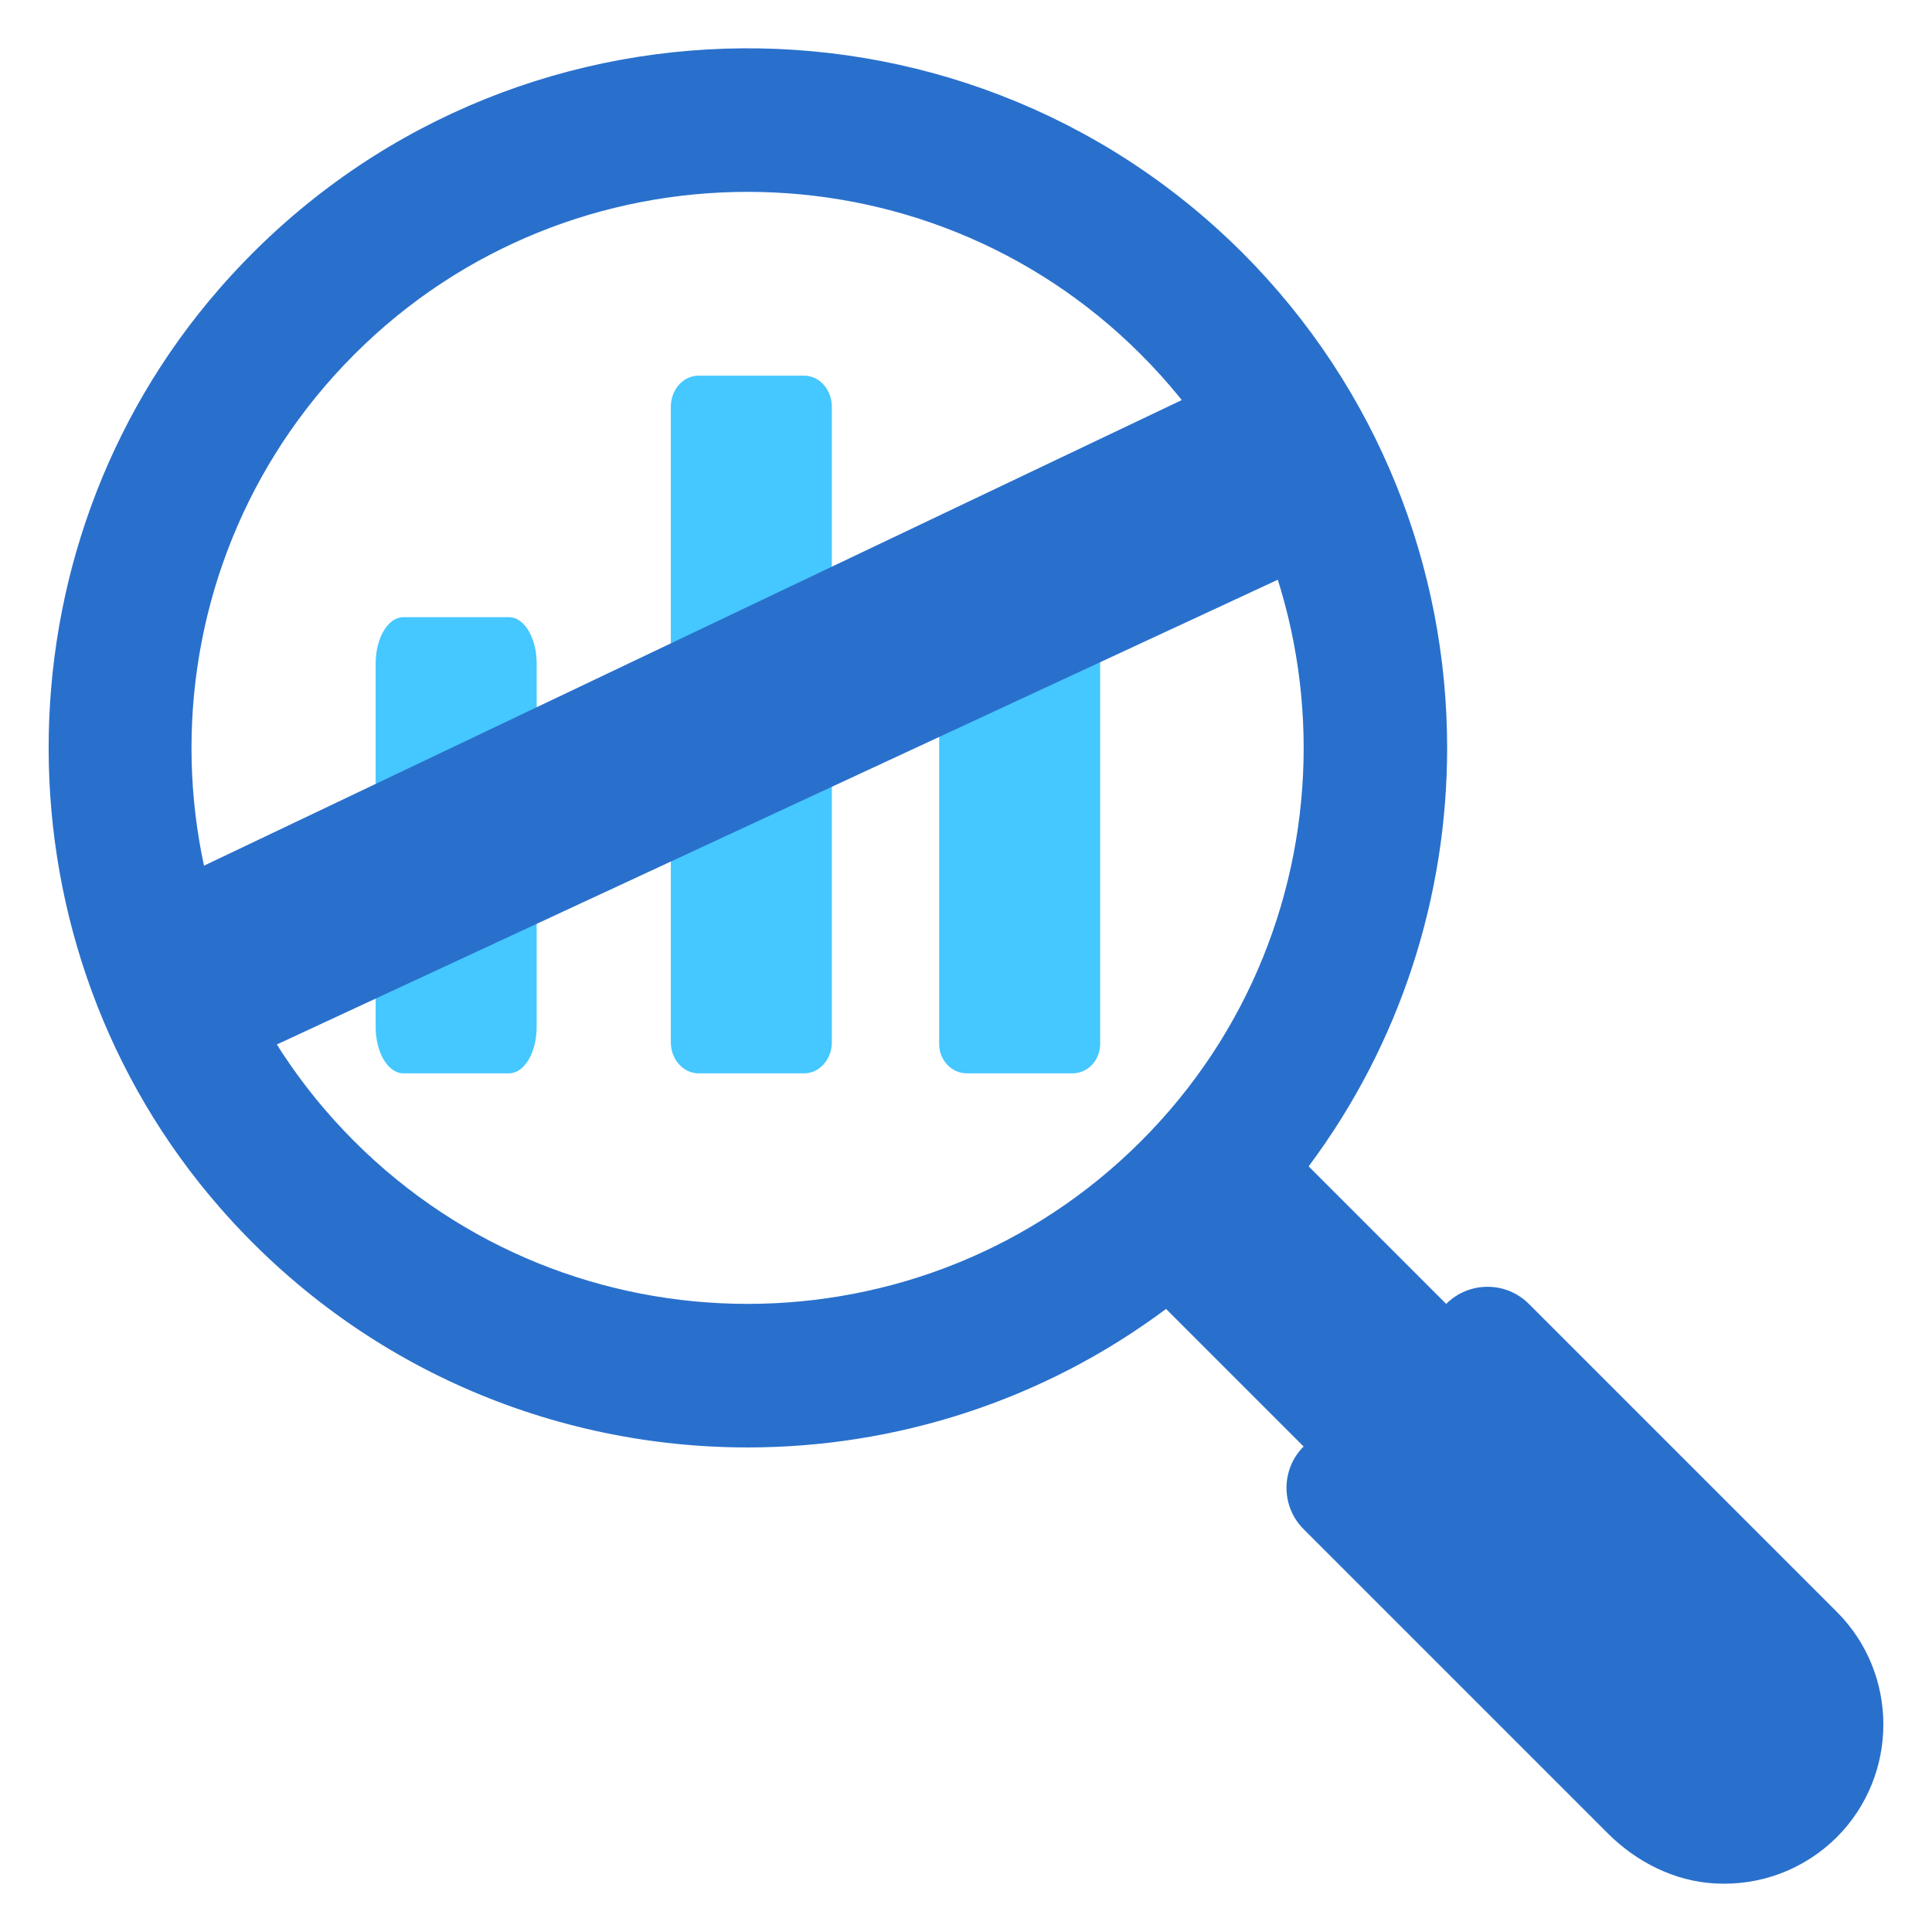
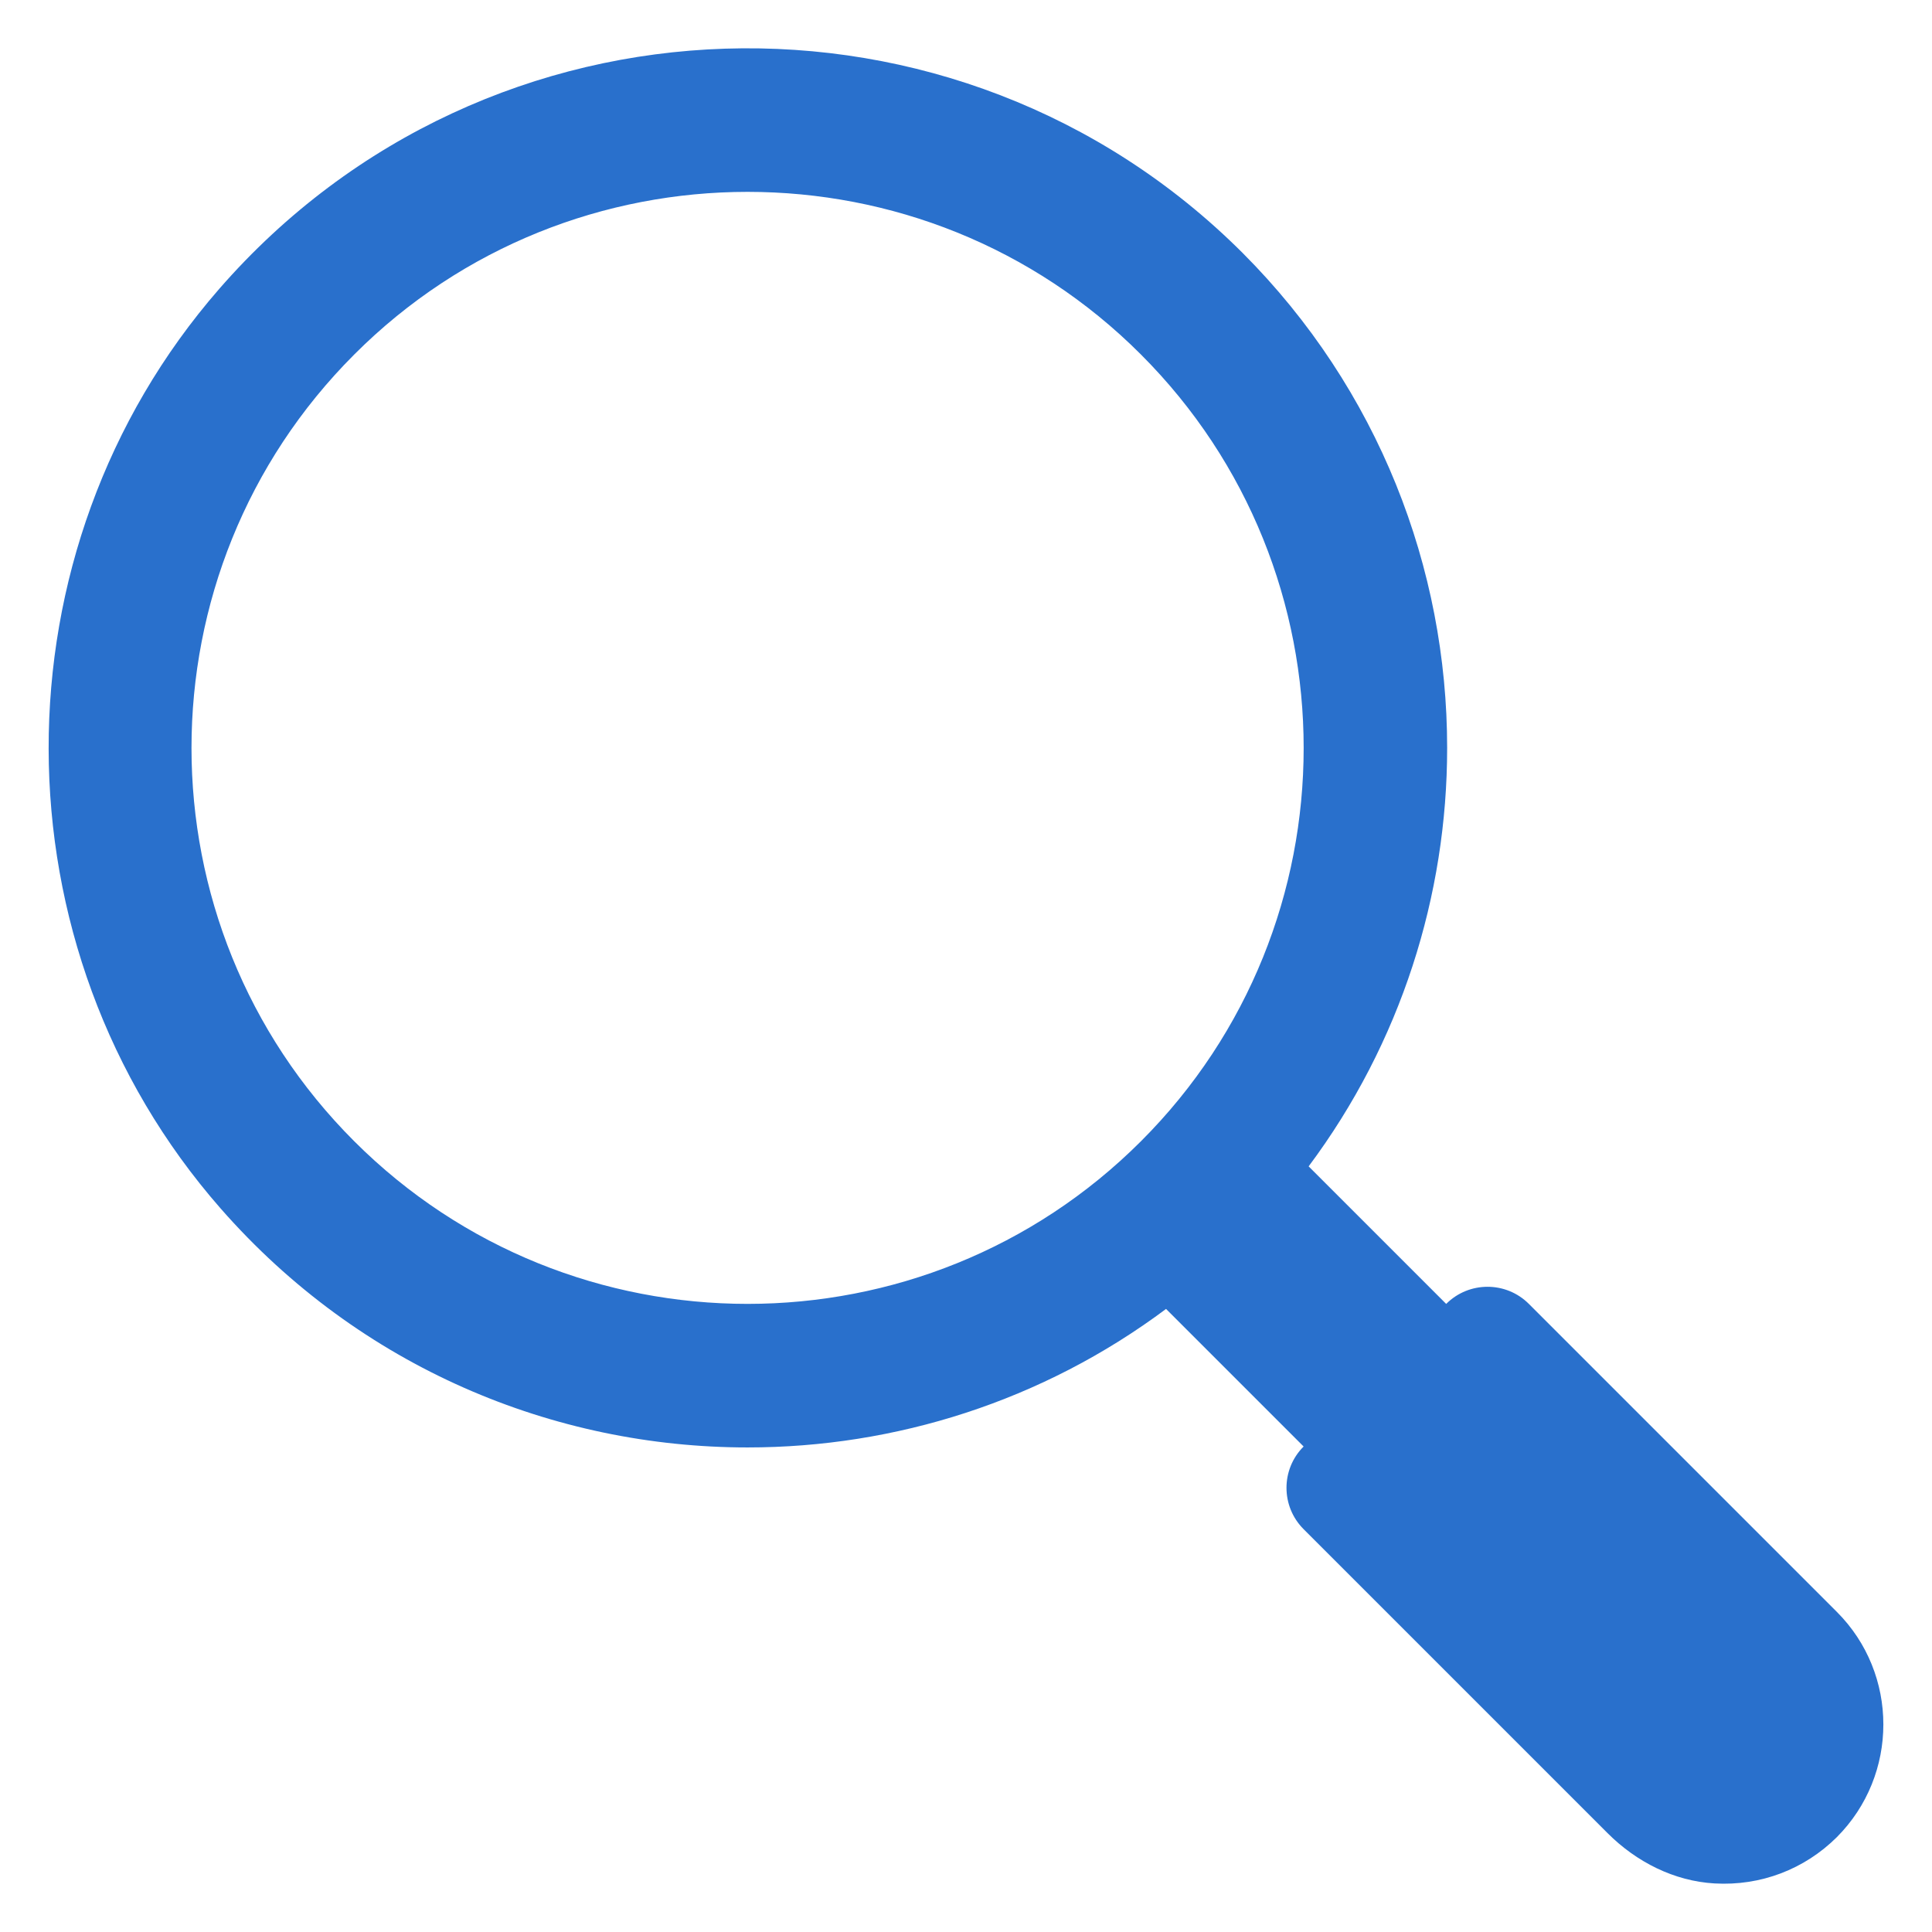
<svg xmlns="http://www.w3.org/2000/svg" width="72" height="72" viewBox="0 0 72 72" fill="none">
  <path d="M68.454 60.07L56.977 48.593C56.126 47.742 54.746 47.742 53.895 48.593L48.769 43.467C52.211 38.858 53.931 33.365 53.931 27.871C53.931 21.19 51.383 14.508 46.307 9.425C35.703 -1.171 18.179 -0.723 8.169 10.767C-0.329 20.52 -0.302 35.315 8.226 45.041C13.429 50.975 20.649 53.942 27.86 53.942C33.354 53.942 38.847 52.222 43.455 48.78L48.582 53.907C47.731 54.757 47.731 56.137 48.582 56.988L59.914 68.32C60.982 69.388 62.387 70.103 63.895 70.19C65.618 70.289 67.248 69.663 68.454 68.465C70.765 66.147 70.765 62.381 68.454 60.07ZM42.52 42.531C34.441 50.609 21.287 50.616 13.201 42.531C5.115 34.452 5.115 21.298 13.201 13.212C17.24 9.166 22.554 7.15 27.86 7.15C33.174 7.15 38.48 9.166 42.52 13.212C50.605 21.298 50.605 34.452 42.52 42.531Z" fill="#2970CC" />
-   <path d="M36.03 21H39.97C40.539 21 41 21.49 41 22.094V38.906C41 39.51 40.539 40 39.97 40H36.03C35.461 40 35 39.51 35 38.906V22.094C35 21.49 35.461 21 36.03 21Z" fill="#45C7FF" />
-   <path d="M15.03 23H18.97C19.539 23 20 23.774 20 24.728V38.272C20 39.226 19.539 40 18.97 40H15.03C14.461 40 14 39.226 14 38.272V24.728C14 23.774 14.461 23 15.03 23Z" fill="#45C7FF" />
-   <path d="M26.031 14H29.969C30.538 14 31 14.519 31 15.159V38.841C31 39.481 30.538 40 29.969 40H26.031C25.462 40 25 39.481 25 38.841V15.159C25 14.519 25.462 14 26.031 14Z" fill="#45C7FF" />
-   <path d="M8 40L5 33.5L47 13.5L50 20.5L8 40Z" fill="#2970CC" />
</svg>